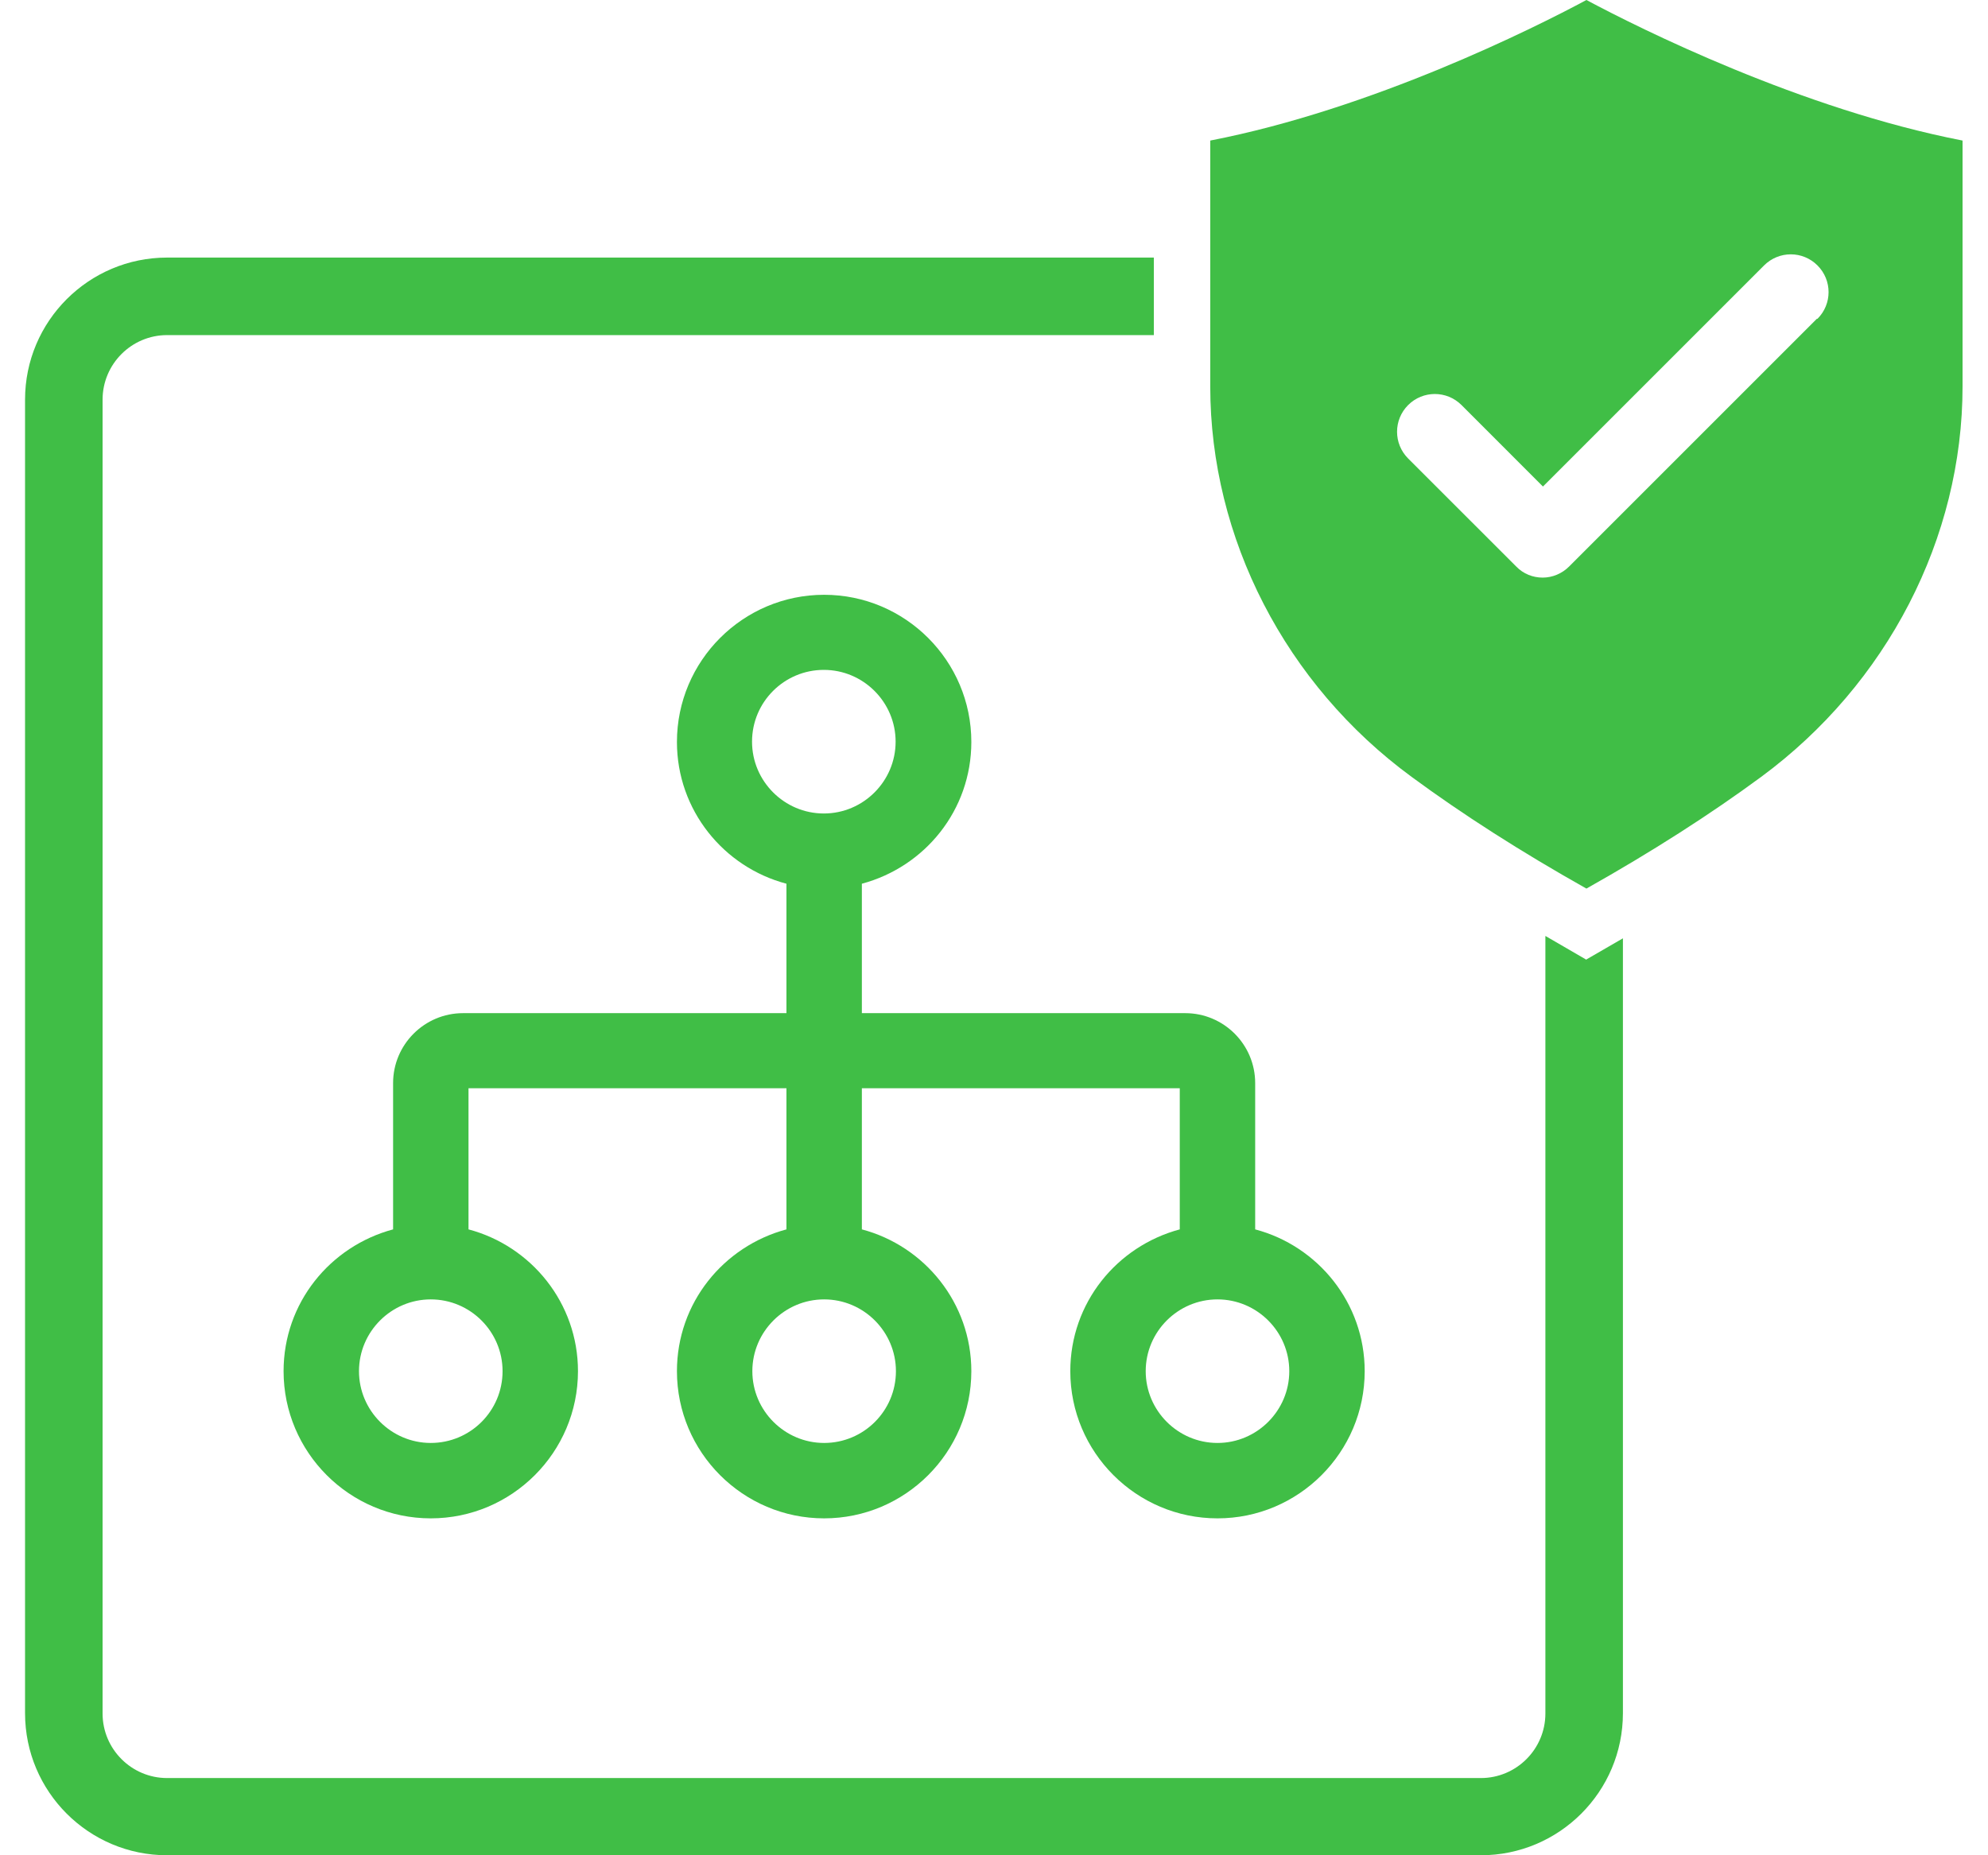
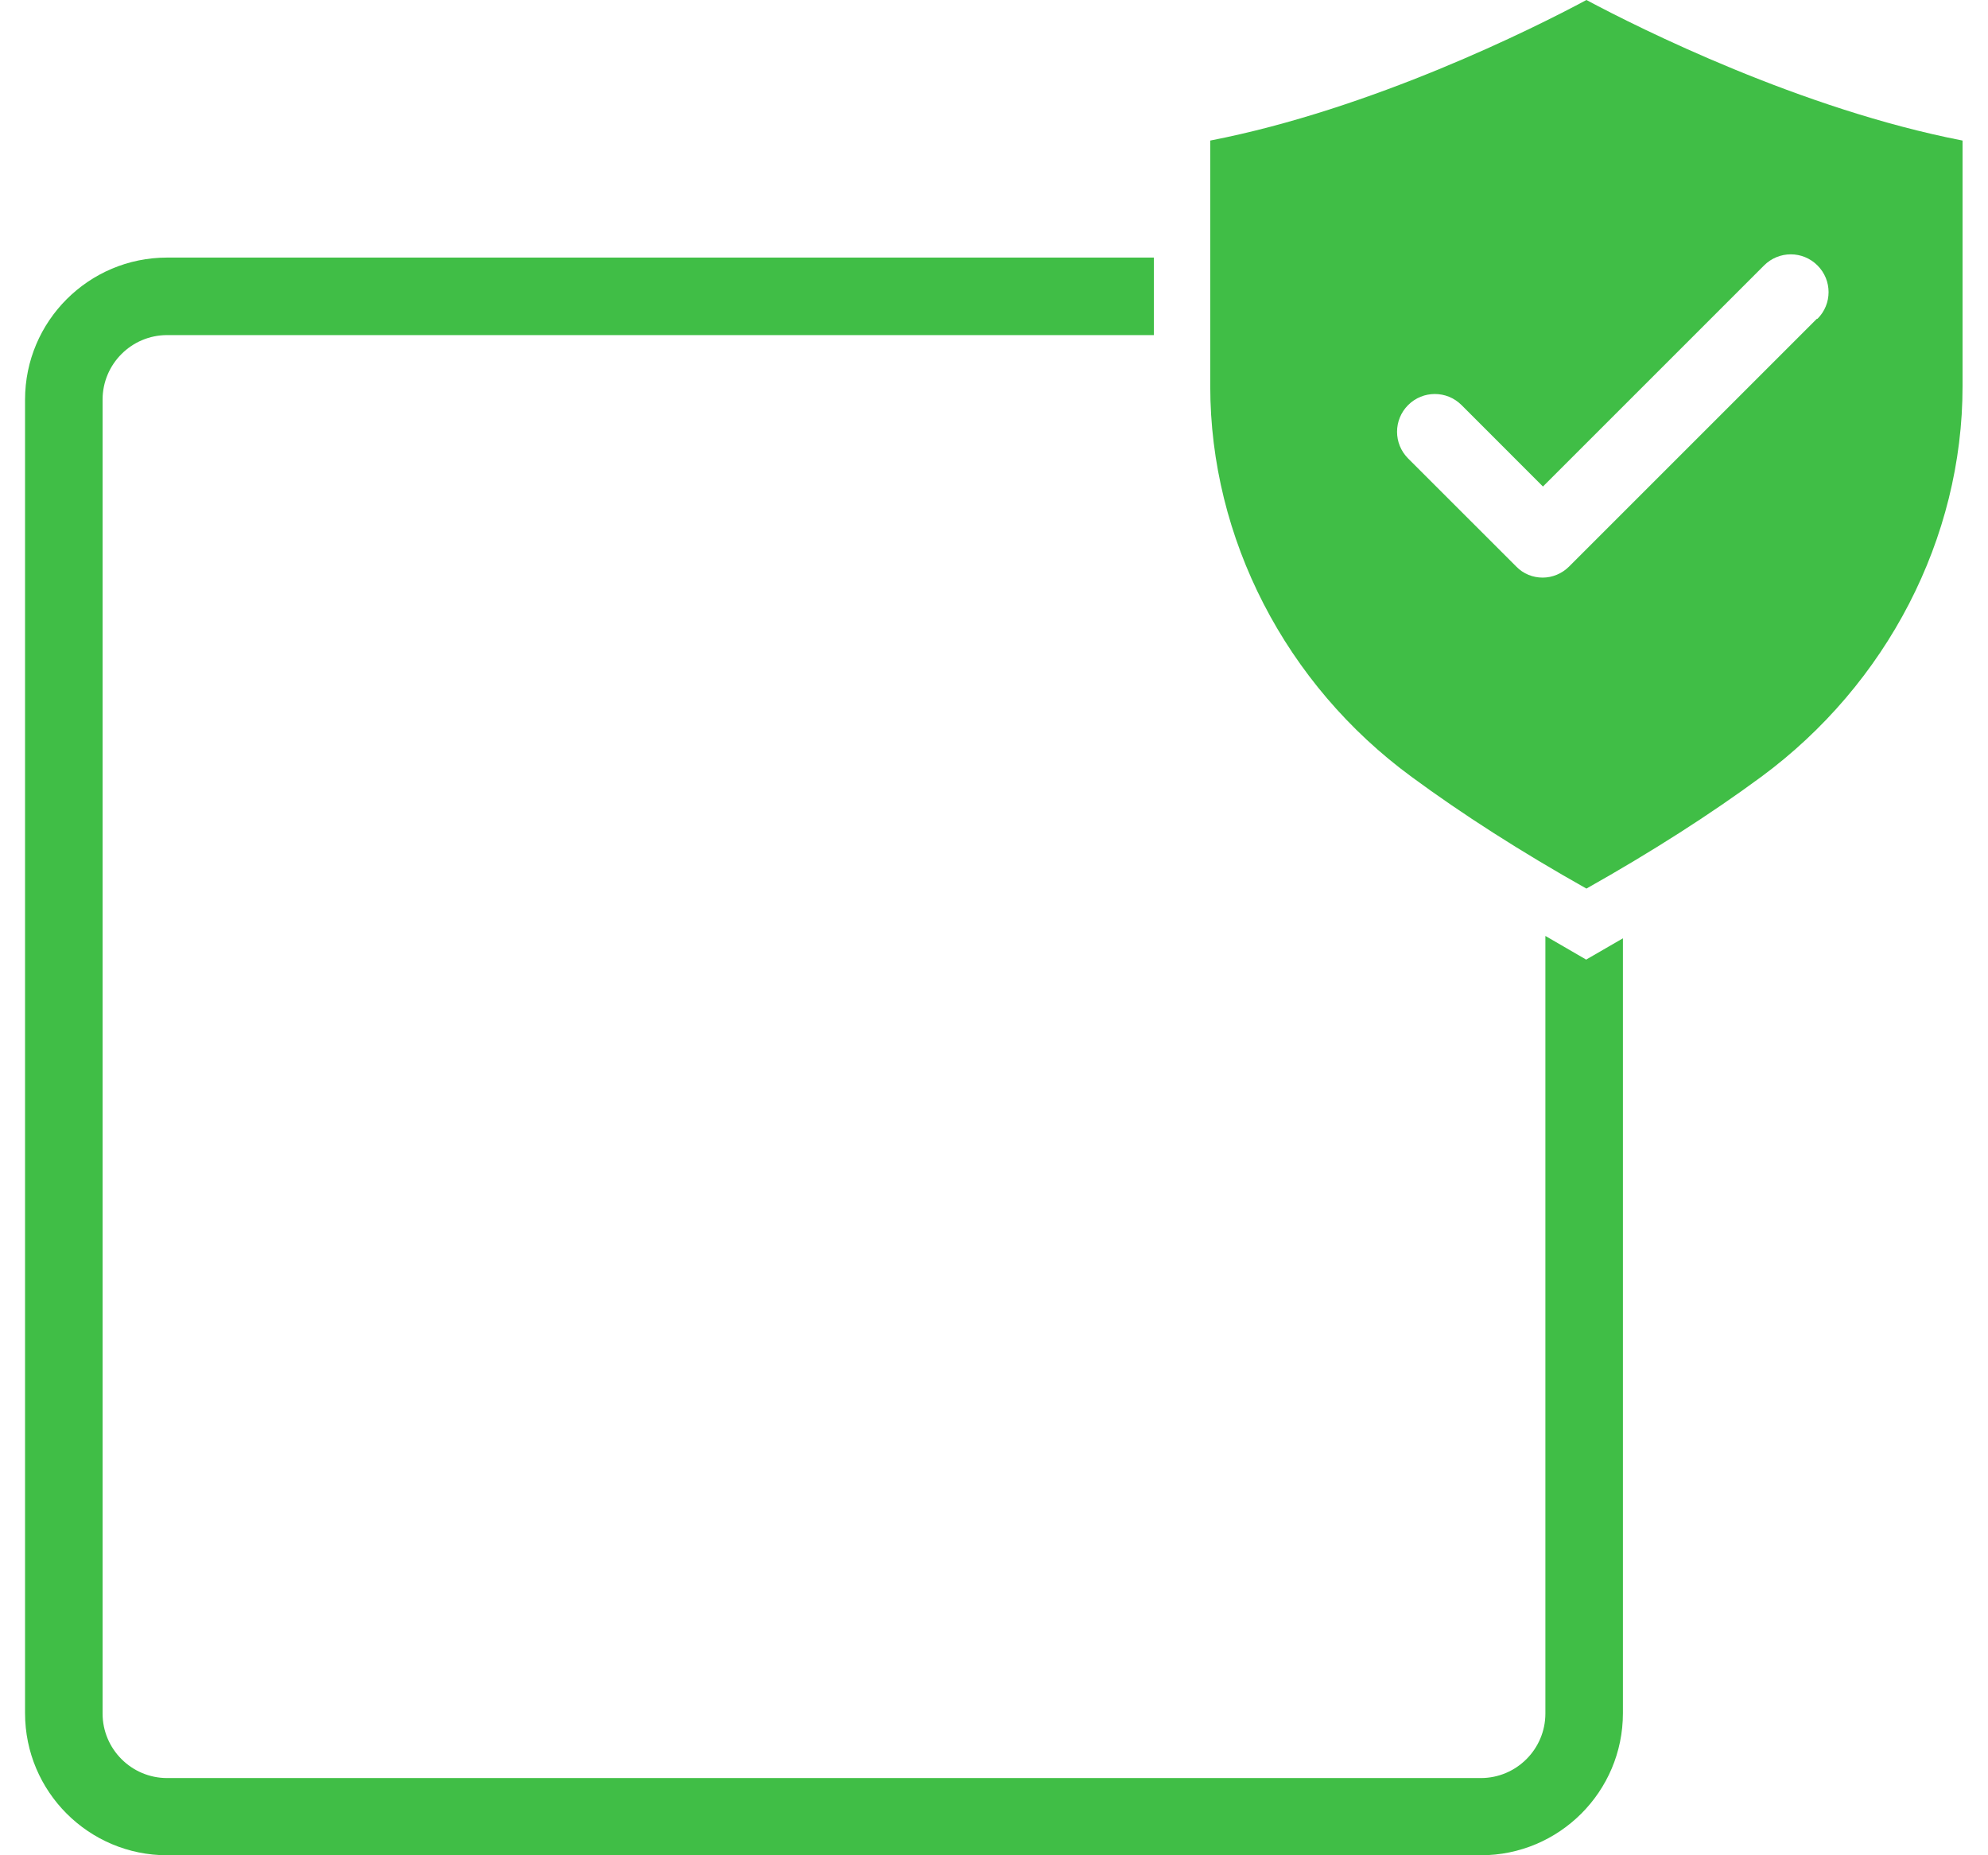
<svg xmlns="http://www.w3.org/2000/svg" width="45" height="42" viewBox="0 0 45 42" fill="none">
-   <path d="M35.91 0C34.715 0.642 31.055 2.472 27.395 3.182V8.747C27.395 12.181 29.095 15.493 31.956 17.589C33.096 18.429 34.428 19.283 35.91 20.116C37.391 19.283 38.723 18.429 39.863 17.589C42.717 15.486 44.424 12.181 44.424 8.747V3.182C40.771 2.472 37.111 0.642 35.91 0ZM41.126 7.217L35.52 12.823C35.357 12.987 35.138 13.076 34.92 13.076C34.701 13.076 34.483 12.994 34.319 12.823L31.874 10.379C31.54 10.044 31.54 9.505 31.874 9.17C32.209 8.836 32.748 8.836 33.083 9.17L34.926 11.014L39.931 6.009C40.266 5.674 40.806 5.674 41.14 6.009C41.475 6.343 41.475 6.883 41.14 7.217H41.126Z" fill="#40BE46" />
-   <path d="M28.412 27.831V24.52C28.412 23.646 27.702 22.936 26.828 22.936H19.509V20.006C20.936 19.624 21.987 18.34 21.987 16.797C21.987 14.96 20.492 13.465 18.655 13.465C16.818 13.465 15.323 14.96 15.323 16.797C15.323 18.34 16.381 19.631 17.802 20.006V22.936H10.482C9.608 22.936 8.898 23.646 8.898 24.52V27.831C7.47 28.214 6.419 29.498 6.419 31.041C6.419 32.877 7.914 34.373 9.751 34.373C11.588 34.373 13.083 32.877 13.083 31.041C13.083 29.498 12.025 28.207 10.605 27.831V24.636H17.802V27.831C16.374 28.214 15.323 29.498 15.323 31.041C15.323 32.877 16.818 34.373 18.655 34.373C20.492 34.373 21.987 32.877 21.987 31.041C21.987 29.498 20.929 28.207 19.509 27.831V24.636H26.705V27.831C25.278 28.214 24.227 29.498 24.227 31.041C24.227 32.877 25.722 34.373 27.559 34.373C29.396 34.373 30.891 32.877 30.891 31.041C30.891 29.498 29.833 28.207 28.412 27.831ZM17.023 16.79C17.023 15.889 17.754 15.165 18.648 15.165C19.543 15.165 20.273 15.896 20.273 16.79C20.273 17.685 19.543 18.416 18.648 18.416C17.754 18.416 17.023 17.685 17.023 16.79ZM11.376 31.041C11.376 31.942 10.646 32.666 9.751 32.666C8.857 32.666 8.126 31.935 8.126 31.041C8.126 30.146 8.857 29.416 9.751 29.416C10.646 29.416 11.376 30.146 11.376 31.041ZM20.28 31.041C20.28 31.942 19.549 32.666 18.655 32.666C17.761 32.666 17.03 31.935 17.03 31.041C17.03 30.146 17.761 29.416 18.655 29.416C19.549 29.416 20.28 30.146 20.28 31.041ZM27.559 32.666C26.664 32.666 25.934 31.935 25.934 31.041C25.934 30.146 26.664 29.416 27.559 29.416C28.453 29.416 29.184 30.146 29.184 31.041C29.184 31.935 28.453 32.666 27.559 32.666Z" fill="#40BE46" />
+   <path d="M35.91 0C34.715 0.642 31.055 2.472 27.395 3.182V8.747C27.395 12.181 29.095 15.493 31.956 17.589C33.096 18.429 34.428 19.283 35.91 20.116C37.391 19.283 38.723 18.429 39.863 17.589C42.717 15.486 44.424 12.181 44.424 8.747V3.182C40.771 2.472 37.111 0.642 35.91 0M41.126 7.217L35.52 12.823C35.357 12.987 35.138 13.076 34.92 13.076C34.701 13.076 34.483 12.994 34.319 12.823L31.874 10.379C31.54 10.044 31.54 9.505 31.874 9.17C32.209 8.836 32.748 8.836 33.083 9.17L34.926 11.014L39.931 6.009C40.266 5.674 40.806 5.674 41.14 6.009C41.475 6.343 41.475 6.883 41.14 7.217H41.126Z" fill="#40BE46" />
  <path d="M35.91 21.727L34.981 21.188V38.791C34.981 39.596 34.326 40.252 33.52 40.252H3.783C2.977 40.252 2.322 39.596 2.322 38.791V9.047C2.322 8.242 2.977 7.586 3.783 7.586H26.118V5.831H3.783C2.008 5.831 0.567 7.272 0.567 9.047V38.784C0.567 40.559 2.008 42 3.783 42H33.52C35.295 42 36.736 40.559 36.736 38.784V21.242L35.91 21.72V21.727Z" fill="#40BE46" />
</svg>